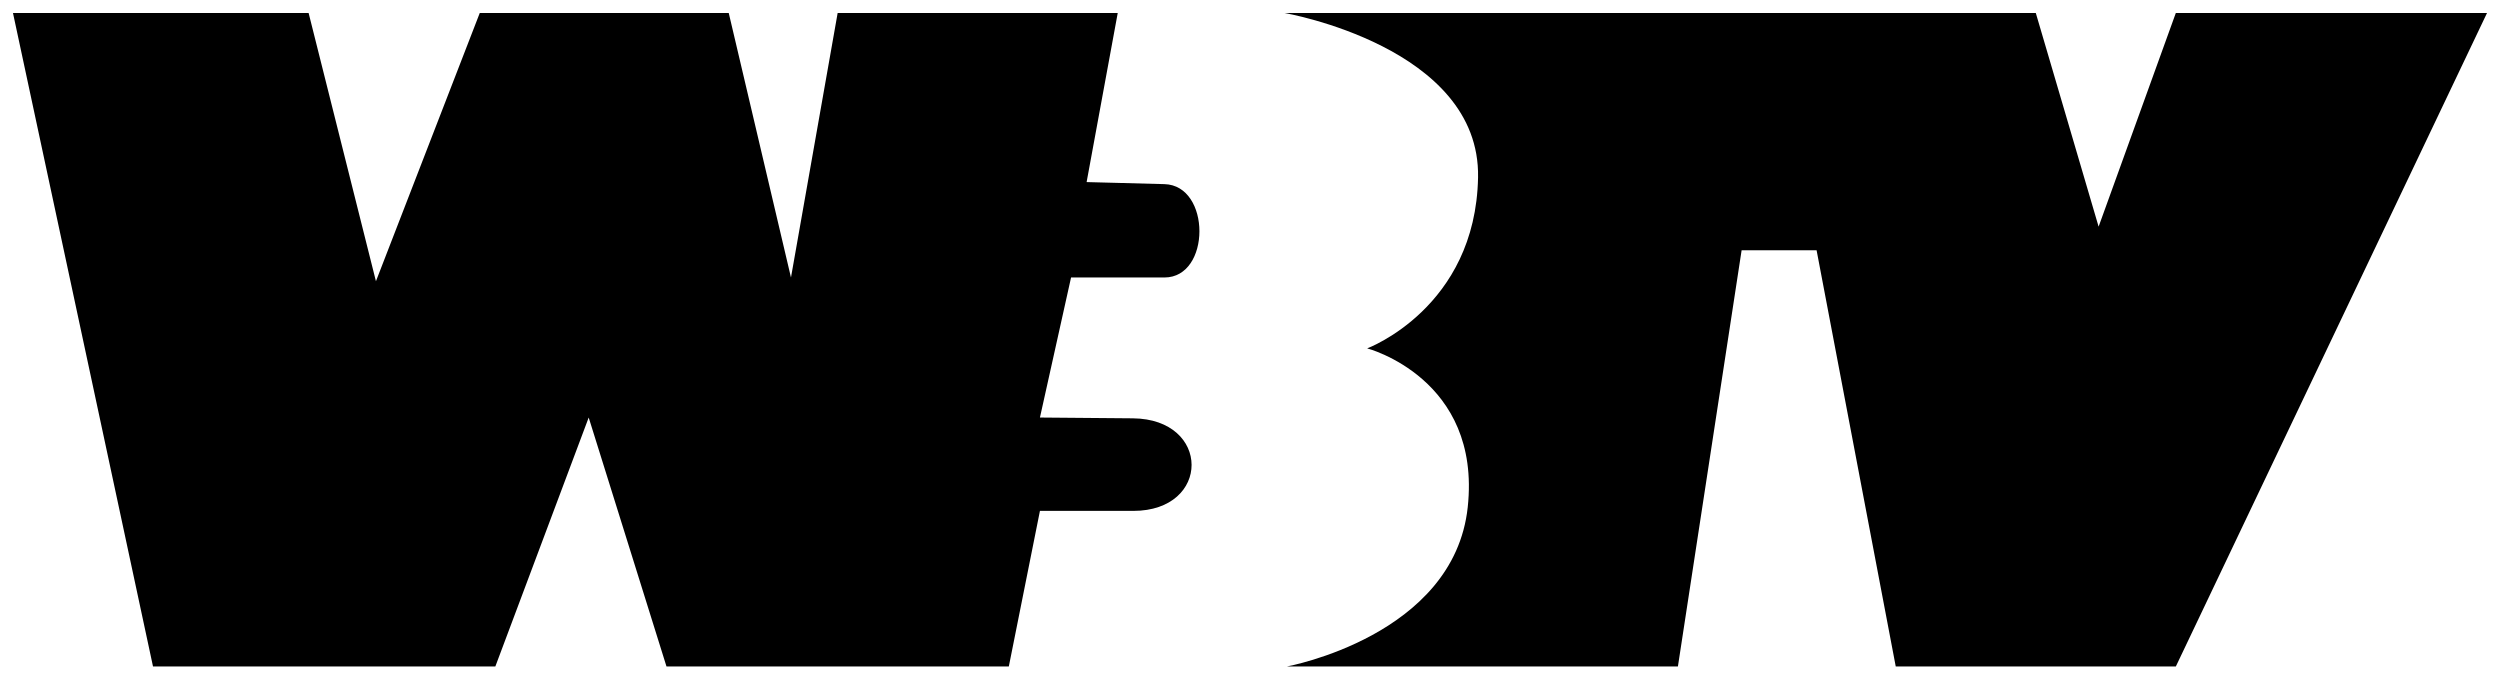
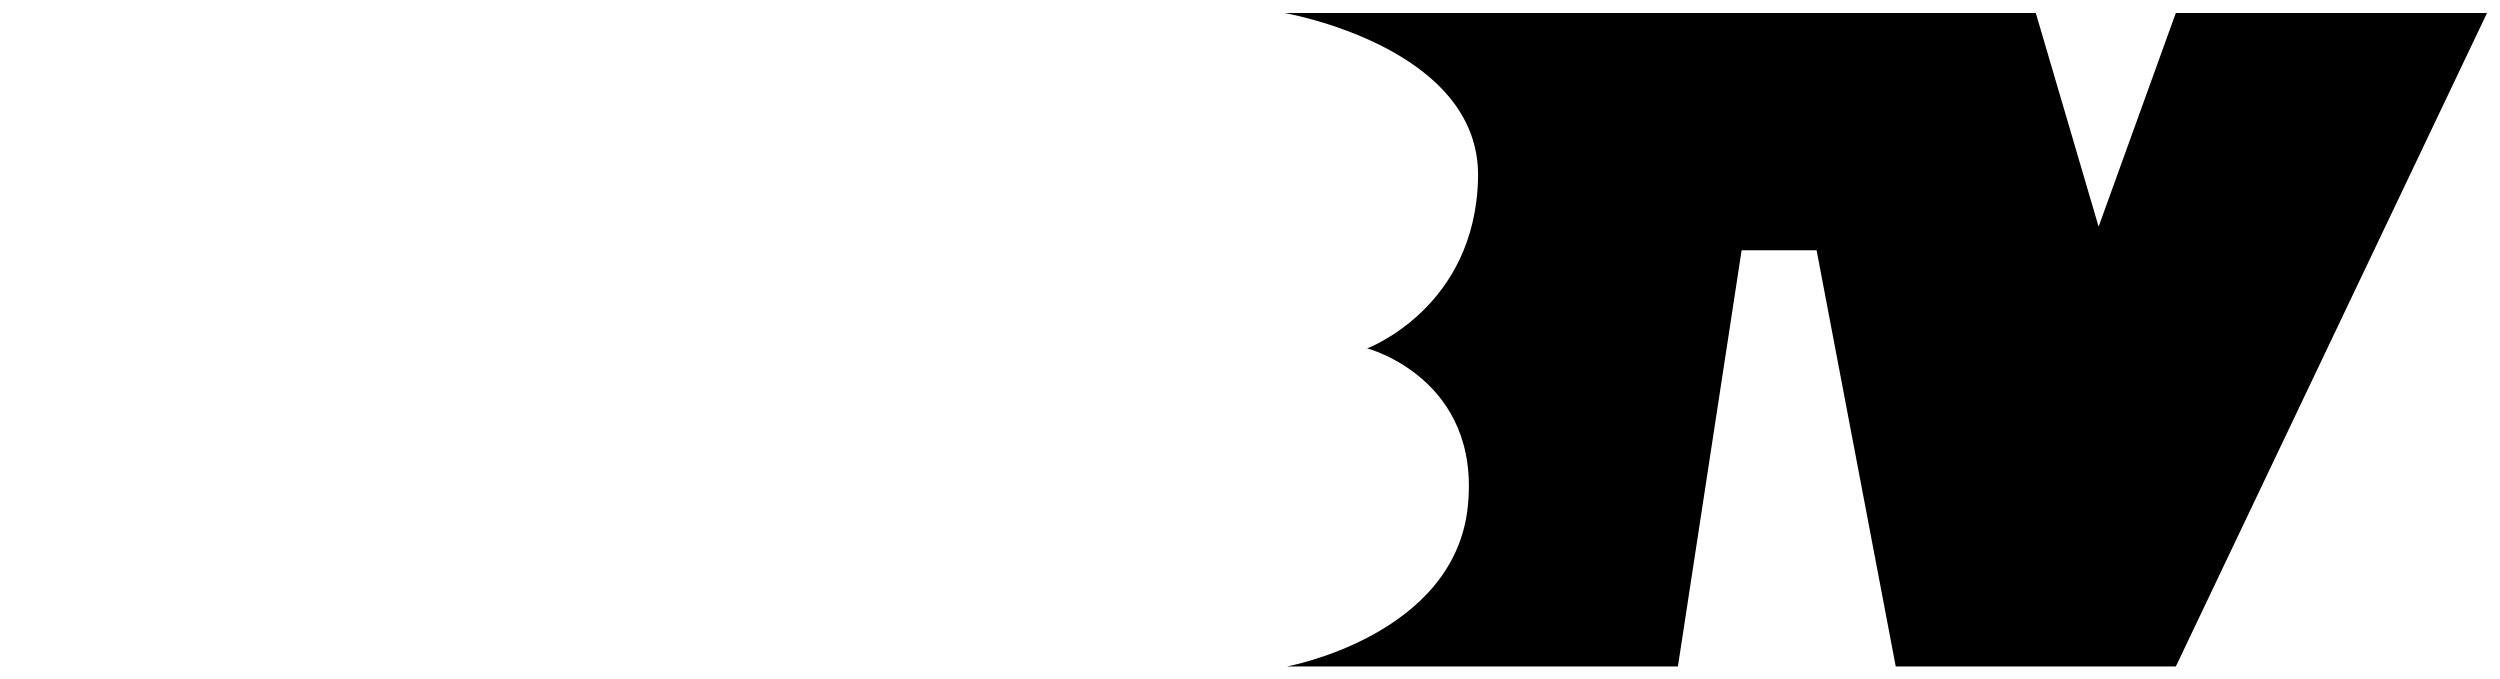
<svg xmlns="http://www.w3.org/2000/svg" xmlns:ns1="http://sodipodi.sourceforge.net/DTD/sodipodi-0.dtd" xmlns:ns2="http://www.inkscape.org/namespaces/inkscape" version="1.1" id="svg2" width="1928" height="524" viewBox="0 0 1928 524" ns1:docname="WBTV3 (1978).svg" ns2:version="1.0.1 (3bc2e813f5, 2020-09-07)">
  <defs id="defs6" />
  <ns1:namedview pagecolor="#ffffff" bordercolor="#666666" borderopacity="1" objecttolerance="10" gridtolerance="10" guidetolerance="10" ns2:pageopacity="0" ns2:pageshadow="2" ns2:window-width="1920" ns2:window-height="1017" id="namedview4" showgrid="false" showguides="true" ns2:guide-bbox="true" ns2:zoom="0.30273009" ns2:cx="636.99183" ns2:cy="411.21787" ns2:window-x="-8" ns2:window-y="-8" ns2:window-maximized="1" ns2:current-layer="g10">
    <ns2:grid type="xygrid" id="grid841" />
  </ns1:namedview>
  <g ns2:groupmode="layer" ns2:label="Image" id="g10">
-     <path style="opacity:1;fill:#000000;fill-opacity:1;stroke:none;stroke-width:12px;stroke-linecap:butt;stroke-linejoin:miter;stroke-opacity:1" d="M 10,10 H 238 L 289.925,216.881 370,10 H 562 L 610,214 646,10 H 862 L 838,140.423 898,142 c 35.997,0.946 36,72 0,72 h -72 l -24,108 71.65,0.613 C 933.998,323.13 934,394 874,394 H 802 L 778,514 H 514 L 454,322 382,514 H 118 Z" id="path837" ns1:nodetypes="cccccccccssccssccccccc" />
    <path style="opacity:1;fill:#000000;fill-opacity:1;stroke:none;stroke-width:12px;stroke-linecap:butt;stroke-linejoin:miter;stroke-opacity:1" d="M 990.516,10 H 1570 L 1618.45,174.791 1678,10 h 240 l -240,504 h -216 l -61.051,-321.022 h -57.81 L 1294,514 H 992.374 c 0,0 128.872,-23.462 139.541,-122.865 10.669,-99.403 -77.545,-122.466 -77.545,-122.466 0,0 83.648,-31.12 85.506,-131.882 C 1141.734,36.026 990.516,10 990.516,10 Z" id="path839" ns1:nodetypes="ccccccccccczczc" />
  </g>
</svg>